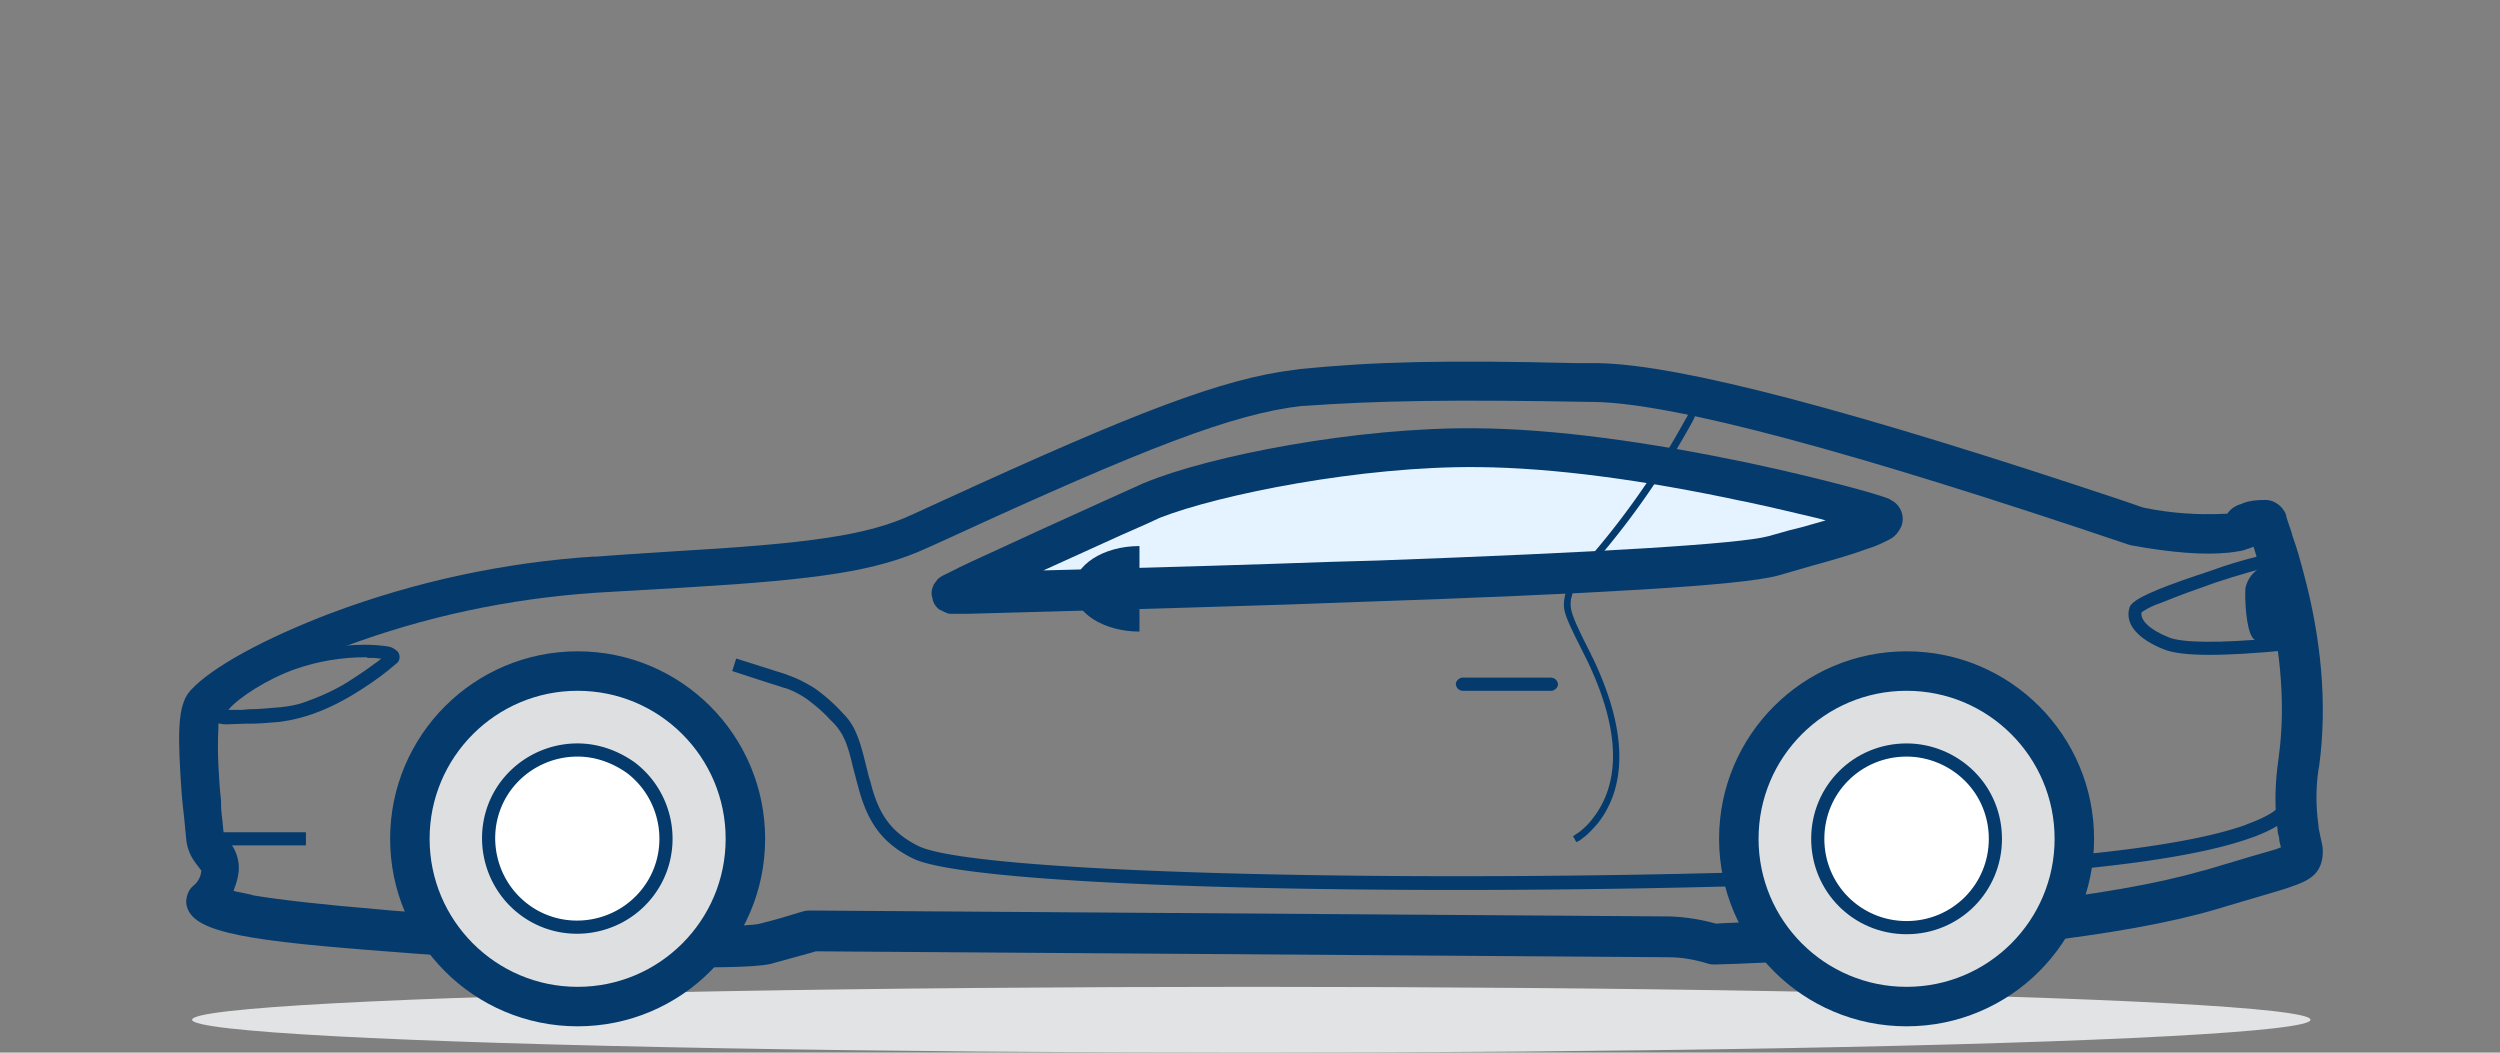
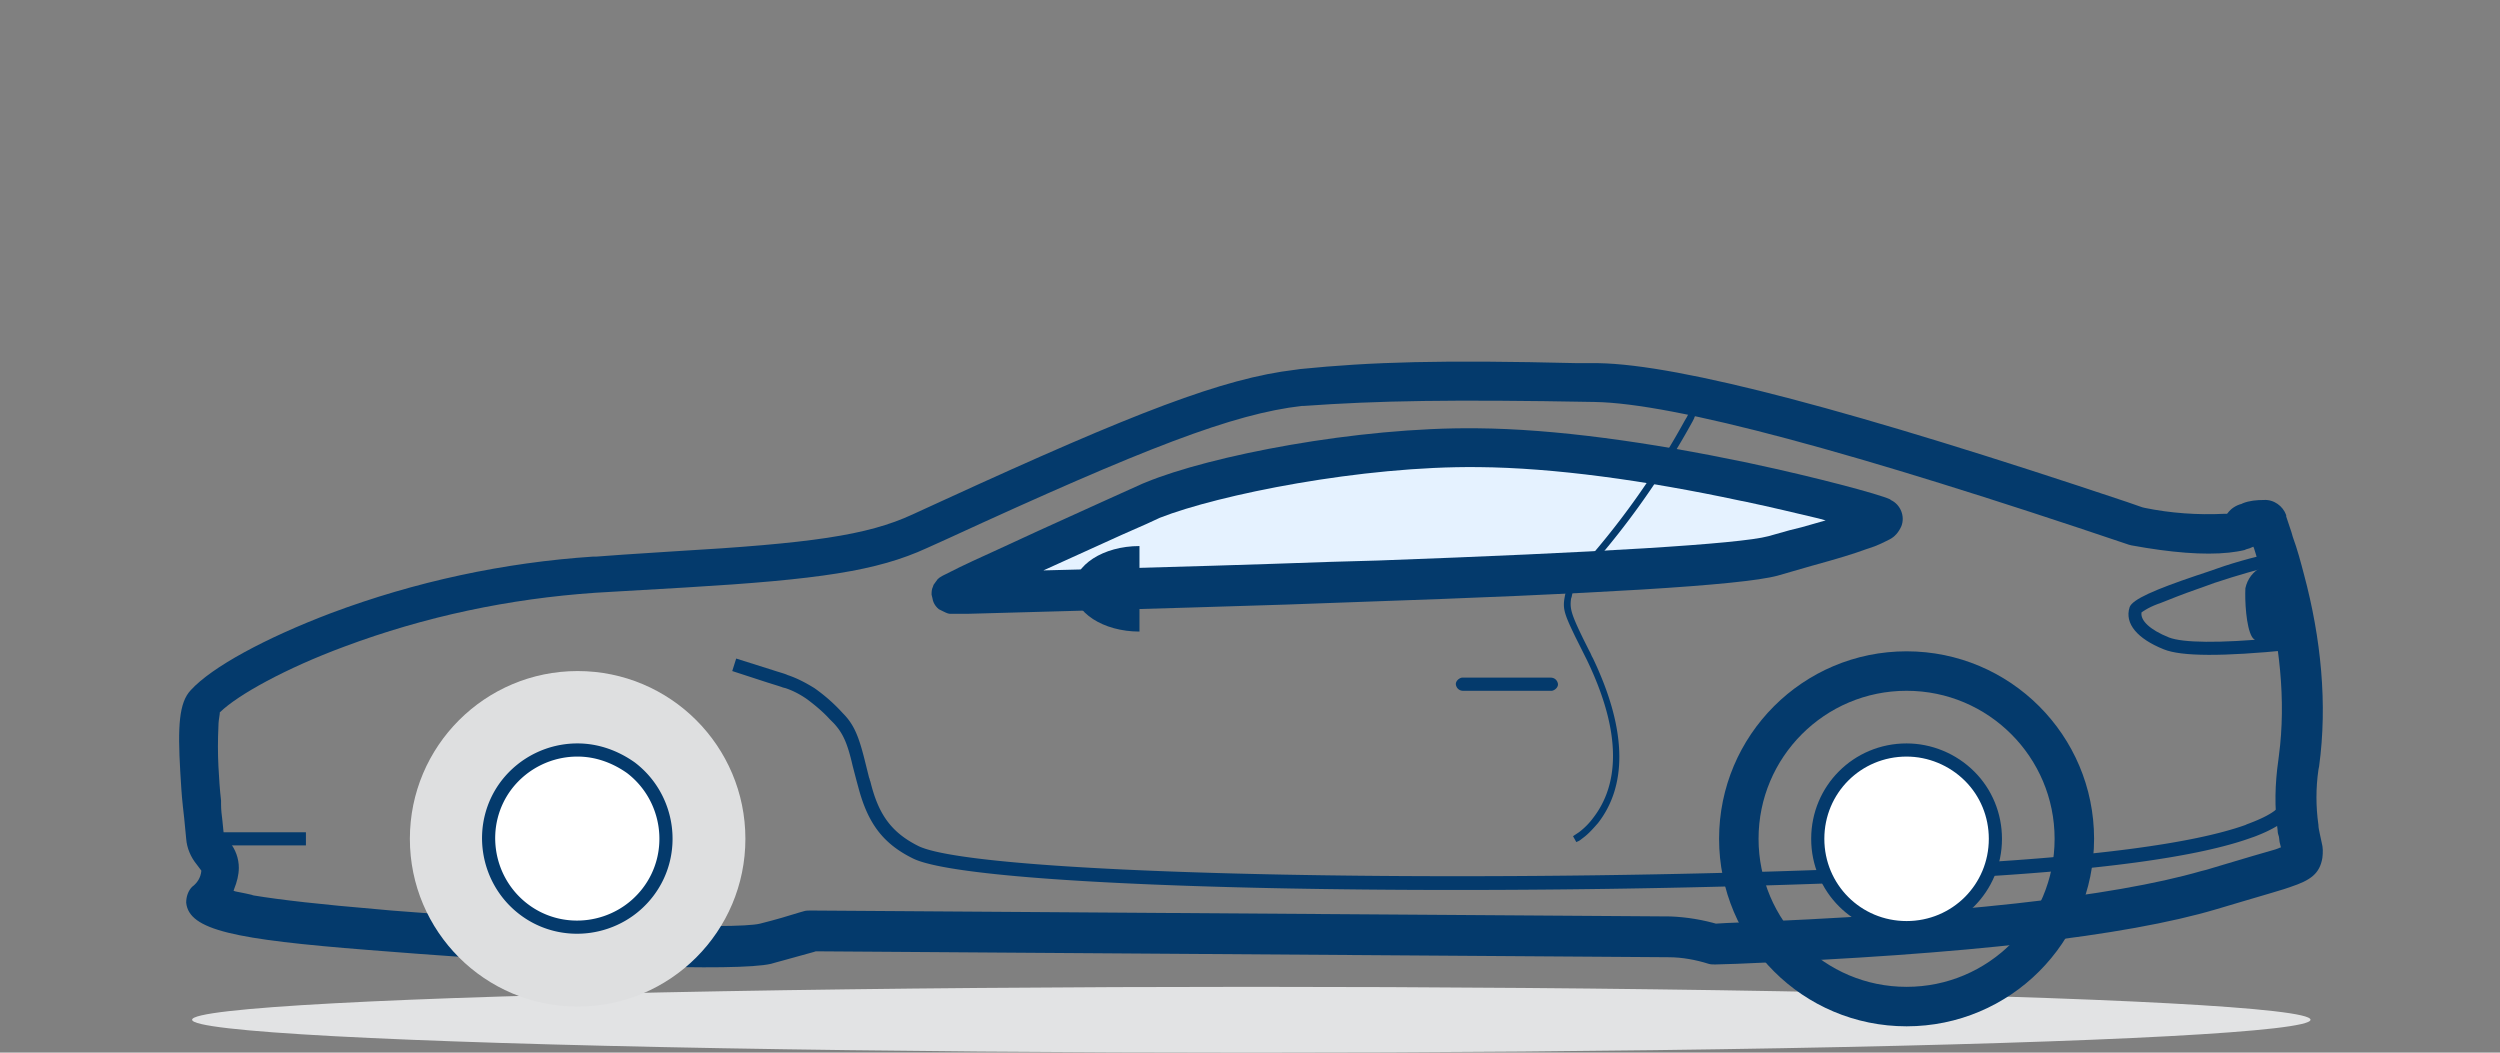
<svg xmlns="http://www.w3.org/2000/svg" viewBox="0 0 380 160">
  <rect x="0" y="0" width="380" height="160" fill="#808080" stroke="none" />
  <ellipse cx="190.2" cy="155" fill="#e2e3e4" rx="161" ry="5" />
  <path fill="#043a6c" d="M242.4 61.1c12 .2 39.2 7.5 81.2 21.7l.4.1c6 1.1 11 1.5 14.8 1.1.8-.1 1.6-.2 2.4-.4l.2-.1c.4-.1.7-.2 1.1-.4l.1.2c.5 1.7 1.2 3.8 1.6 5.4 2.3 8.8 3.3 17.8 2.2 26.1l-.1.8c-.5 3.5-.6 7.1-.1 10.6 0 .4.1.7.2 1l.1.8.2.8-.3.1-.5.2c-1.1.3-5.5 1.6-8.5 2.5l-2 .6-.8.2c-13.5 3.9-37.6 6.6-72.2 7.9l-1.7.1.5.1c-2.4-.7-4.8-1.1-7.3-1.2l-130.7-.9c-.3 0-.7 0-1 .1l-.7.2c-1.6.5-3.6 1.1-6 1.7-3.7.9-29.4.1-56-2l-2.2-.2c-8.3-.7-14.6-1.4-18.8-2.1l-.3-.1-.9-.2-1.5-.3-.3-.1.1-.3c.4-1 .7-2.1.7-3.2 0-1.4-.5-2.8-1.4-3.9l-.4-.5c-.4-.4-.4-.6-.5-.8l-.2-2c-.1-.8-.2-1.6-.2-2.4v-.6c-.2-1.7-.3-3.4-.4-5.2-.1-2-.1-4 0-6.1 0-.6.1-1.3.2-1.9v-.2l.1-.1c2.7-2.6 9.9-6.6 18.8-9.9 12.3-4.6 25.1-7.3 38.2-8.2l3.4-.2 10.3-.6c20.2-1.2 29.1-2.5 36.7-6l3.1-1.4c30-13.8 43.4-19 53.9-20.2h.3c11.2-.8 22.4-1 44.2-.6zm-44.8-5l-.7.1c-11 1.3-24.4 6.5-53.4 19.8l-4.8 2.2c-6.9 3.2-15.6 4.4-36.2 5.6l-7.7.5-4.1.3h-.5c-13.6.9-27.1 3.8-39.9 8.6-10 3.8-18.1 8.2-21.3 11.7-1.8 1.9-2 5.5-1.6 12.4.1 1.7.2 3.5.4 5.3l.2 1.8.3 3.1c.1 1.4.7 2.8 1.6 3.9l.6.8c.1.1.1.1.1.2-.1 1-.6 1.8-1.4 2.4-.6.6-.9 1.5-.9 2.4.4 4.2 7.4 5.6 27.7 7.2l2.6.2c27.6 2.2 53.5 3.1 58.6 1.9l.7-.2 1.1-.3c1.8-.5 3.3-.9 4.7-1.3l.3-.1 129.6.9c2.1 0 4.2.4 6.1 1 .3.1.7.1 1 .1l3.3-.1c34.8-1.4 59.1-4.2 72.9-8.3l3.7-1.1c3-.9 6.9-2 7.6-2.3 3-1 4.4-2 4.8-4.4.1-.8.1-1.6-.1-2.3l-.3-1.4c-.1-.5-.2-.9-.2-1.3-.4-2.8-.4-5.6 0-8.4l.1-.5c1.3-9.5.3-19.5-2.3-29.2-.5-1.9-1-3.8-1.7-5.7l-.2-.7-.5-1.5-.3-.9v-.2c-.5-1.4-1.9-2.4-3.4-2.3-1.1 0-2.2.1-3.2.5l-.2.1c-.8.2-1.6.7-2.1 1.4l-.1.1h-.4c-4.1.2-8.2-.1-12.1-.9l-.4-.1-2.3-.8c-41.2-13.8-67.9-20.9-80.4-21.1h-3.2c-20.5-.5-31.2-.2-42.1.9z" />
  <path fill="#043a6c" d="M173.7 73.5c-2 .9-9.1 4.1-15.9 7.2l-5.2 2.4-4.8 2.2-1.9.9-1.4.7-.6.3-.6.3c-.2.1-.3.2-.5.3l-.1.1c-.2.1-.2.2-.8 1l-.1.3c-.2.4-.2.8-.2 1.2l.1.4c.1.7.4 1.3 1 1.8l.6.3c.8.4.9.4 1.3.4h2.5c7.5-.2 29.7-.8 48.3-1.4l11.1-.4c35.4-1.2 58.2-2.5 63.7-4l5.2-1.5c4-1.1 6.3-1.8 8.2-2.5l.6-.2c1-.3 2-.8 3-1.3.8-.4 1.4-1.1 1.8-2 .6-1.5-.1-3.3-1.6-4l-.1-.1c-1.7-.8-11.5-3.4-20.9-5.4l-.9-.2c-14.9-3.1-29.1-5.1-41-5.2-18.3-.2-40.6 4.2-50.3 8.2z" />
  <path fill="#e5f2ff" d="M224.7 71c11.5.1 25.3 2 39.8 5.1l1 .2c3.8.8 7.5 1.7 10.9 2.5l1.1.3-2.1.6c-1 .3-2.1.6-3.4.9l-3.2.9c-4.4 1.2-26.4 2.5-59.4 3.7l-7.1.2c-11.1.4-24.6.8-35.8 1.1l-7.9.2 11.9-5.4c3-1.3 5.2-2.3 5.8-2.6 8.9-3.5 30.7-7.9 48.4-7.7z" />
  <g fill="#043a6c">
    <path d="M46.5 126.5v2H33.3v-2zM235.7 103c.6 0 1 .4 1.1.9s-.4 1-.9 1.1h-13.5c-.6 0-1-.4-1.1-.9s.4-1 .9-1.1zm21.8-41.7l.9.4-.3.6-.3.6c-.1.2-.2.4-.3.7l-.2.4c-1.1 2-2.2 3.9-3.4 5.8-3.9 6.3-8.4 12.3-13.4 17.8-.8.8-1.4 1.9-1.6 3.1l-.1.3c-.2 1.5 0 2.3 1.9 6.2l.9 1.8c.2.3.3.7.5 1 5.5 11.5 5 19.7.8 25.1-.7.8-1.4 1.6-2.2 2.2-.4.3-.6.5-.9.6l-.2.1-.5-.9.9-.6c.8-.6 1.5-1.3 2.1-2.1 4-5.1 4.5-12.9-.9-24.1l-.3-.6-1.4-2.8c-1.9-3.9-2-4.5-1.6-6.5.3-1.3.9-2.6 1.9-3.6a120.4 120.4 0 0016.3-22.9l.3-.5.5-1 .5-.9z" />
    <path fill-rule="evenodd" d="M173.2 83c-5.5 0-10 2.9-10 6.5s4.5 6.5 10 6.5" clip-rule="evenodd" />
    <path d="M111.3 102l.6-1.9 5.7 1.8c.9.3 1.7.5 2.1.7 1.5.5 2.8 1.2 4.1 2a26 26 0 014.3 3.8c1.8 1.8 2.5 3.7 3.5 7.8l.5 2c.1.2.1.4.2.6 1.2 4.9 3.1 7.7 7.3 9.8 9.4 4.6 88.9 6 152.3 3l1.9-.1c24.4-1.2 39.6-3.3 47.5-6.1l.2-.1c4.9-1.8 5.9-3.2 5.6-5l-.1-.5v-.4h2v.1l.1.4c.6 2.9-.9 5.2-6.5 7.3l-.3.1c-7.9 2.9-23.1 5.1-47.5 6.3h-.8c-64.3 3.1-145.2 1.8-155.2-3.1-4.7-2.3-6.9-5.5-8.3-10.7l-.3-1.1-.6-2.3c-.8-3.5-1.5-5-2.9-6.5l-.6-.6c-1-1.1-2.2-2.1-3.4-3-1-.7-2.1-1.3-3.3-1.7l-.4-.1c-.5-.2-1.9-.6-3.4-1.1l-4.3-1.4z" />
  </g>
  <circle cx="87.8" cy="127.5" r="25.5" fill="#dedfe0" />
-   <circle cx="87.8" cy="127.5" r="25.5" fill="none" stroke="#043a6c" stroke-width="6" />
  <path fill="#fff" fill-rule="evenodd" d="M87.8 114a13.6 13.6 0 00-10.8 5.3c-4.5 5.9-3.3 14.4 2.6 18.9s14.4 3.3 18.9-2.6 3.3-14.4-2.6-18.9c-2.4-1.7-5.2-2.7-8.1-2.7z" clip-rule="evenodd" />
  <path fill="none" stroke="#043a6c" stroke-width="2" d="M87.8 114a13.6 13.6 0 00-10.8 5.3c-4.5 5.9-3.3 14.4 2.6 18.9s14.4 3.3 18.9-2.6 3.3-14.4-2.6-18.9c-2.4-1.7-5.2-2.7-8.1-2.7z" />
-   <circle cx="289.8" cy="127.5" r="25.5" fill="#dedfe0" />
  <circle cx="289.8" cy="127.5" r="25.5" fill="none" stroke="#043a6c" stroke-width="6" />
  <path fill="#fff" fill-rule="evenodd" d="M289.8 114c-7.5 0-13.5 6-13.5 13.5s6 13.5 13.5 13.5 13.5-6 13.5-13.5c0-3.6-1.4-7-3.9-9.5-2.6-2.6-6.1-4-9.6-4z" clip-rule="evenodd" />
  <path fill="none" stroke="#043a6c" stroke-width="2" d="M289.8 114c-7.5 0-13.5 6-13.5 13.5s6 13.5 13.5 13.5 13.5-6 13.5-13.5c0-3.6-1.4-7-3.9-9.5-2.6-2.6-6.1-4-9.6-4z" />
  <path fill="#043a6c" d="M325.5 93.1c.1-.1.3-.2.6-.4.5-.3 1.1-.6 1.9-.9l.3-.1c1.5-.6 3.5-1.4 5.8-2.2l1.4-.5 1.1-.4c3.6-1.2 7.2-2.2 8.6-2.5l.3-.1v.1c.2.6.4 1.3.5 1.9l.1.6.1.6c.2 1.7.4 3.9.6 6.6l.1 1.1-1.2.1c-8.5.8-13.9.7-16-.1-3-1.2-4.3-2.6-4.2-3.7zm20.3-9.1c-3.5.7-6.9 1.7-10.2 2.9l-1.8.6c-6.2 2.1-9.7 3.6-10.1 4.8-.8 2.5 1.2 4.8 5.2 6.4 2.7 1.1 9 1.1 19.1.1.5-.1.9-.5.9-1l-.1-1.8c-.5-8.5-1.2-12-3-12z" />
  <path fill="#043a6c" fill-rule="evenodd" d="M343.8 86.2c-1.3.6-2.2 1.8-2.5 3.2-.1 1.8.1 5.9 1 7.4.6 1 2.5 1.3 5.5 1-2.4-7.7-3.8-11.6-4-11.6z" clip-rule="evenodd" />
-   <path fill="#043a6c" d="M55.8 100c.7 0 1.3 0 1.9.1h.3l.2-.2c-.4.3-.8.7-1.3 1-1.3 1-2.7 1.9-4.1 2.8-2.1 1.3-4.4 2.3-6.7 3.1-1.5.5-3.1.7-4.7.8-1.1.1-2.3.2-3.5.2l-1.1.1h-2.1l.1-.1c1.4-1.7 5.8-4.6 10.1-6.1 3.4-1.2 7.1-1.8 10.7-1.8h.2zm-.3-2c-3.9 0-7.7.7-11.4 2-5.5 1.9-11 5.8-11.7 8-.5 1.4.3 2.1 2 2.1l2.8-.1h.8c1.2 0 2.4-.1 3.6-.2 1.7-.1 3.5-.5 5.1-1 2.5-.8 4.8-1.9 7.1-3.3 1.8-1.1 3.6-2.3 5.2-3.6l1.2-1c.6-.4.7-1.2.3-1.8l-.1-.1c-.3-.3-.8-.6-1.2-.7-1.2-.2-2.4-.3-3.7-.3z" />
</svg>